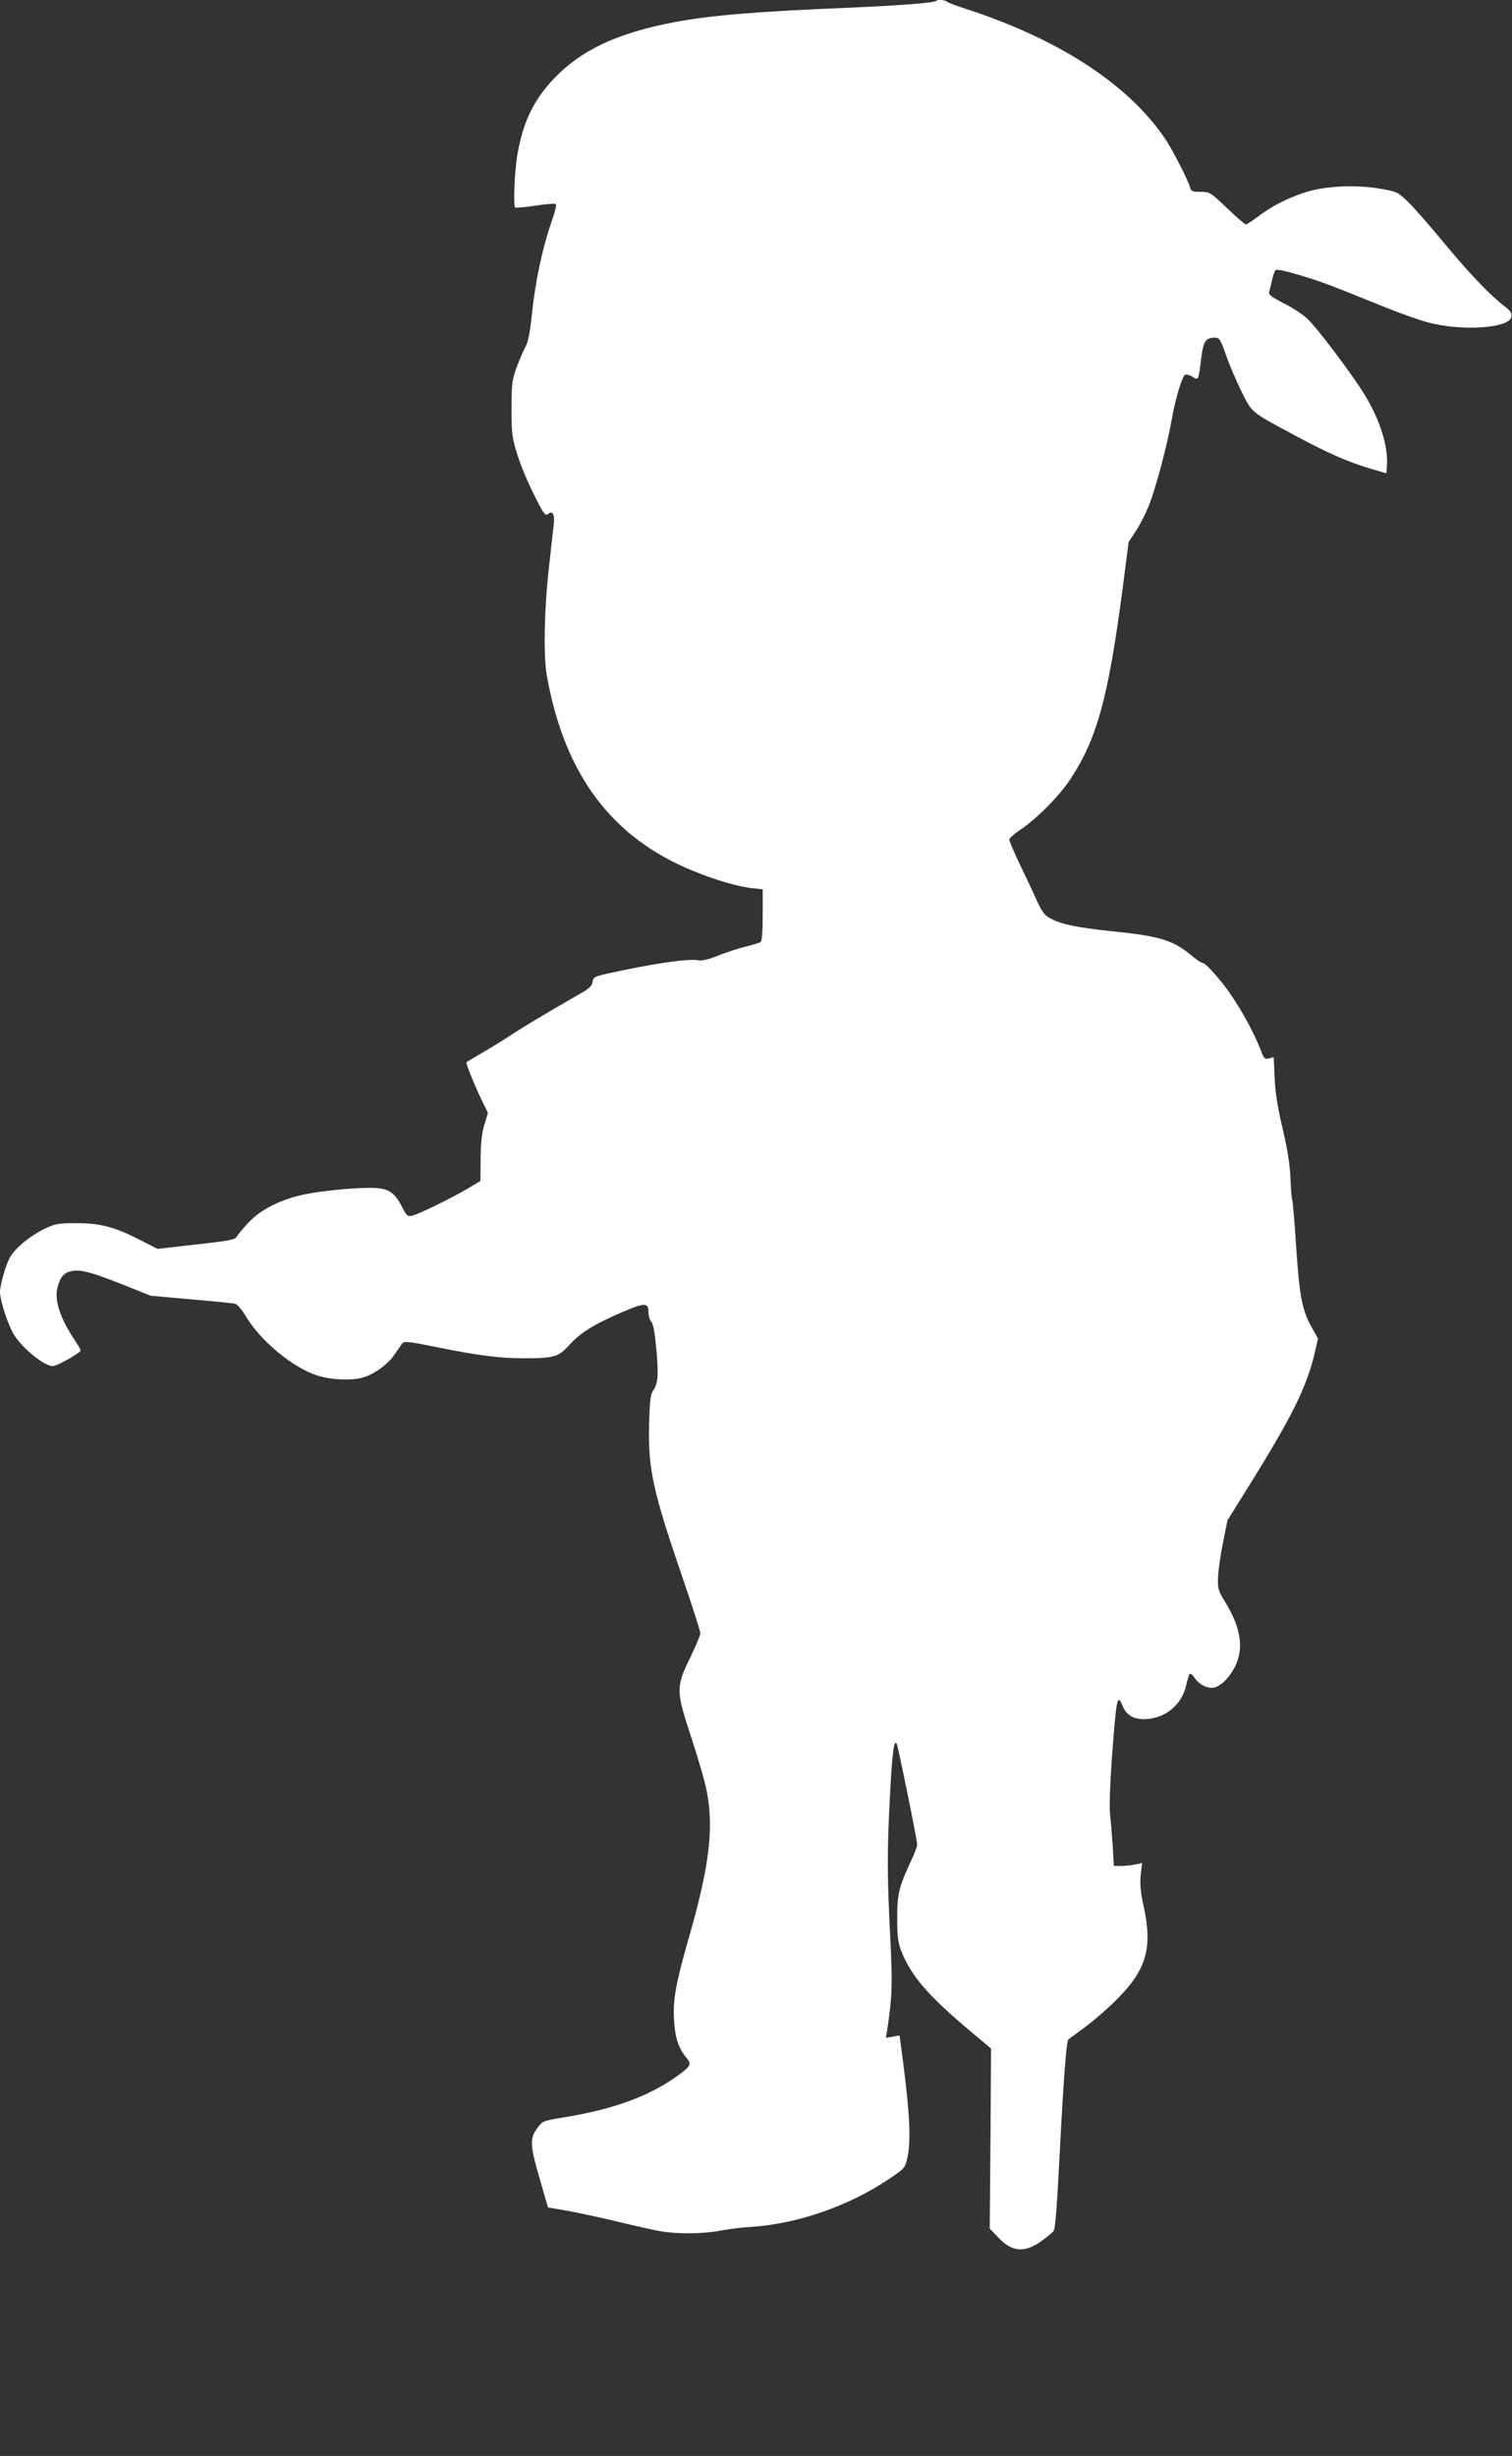
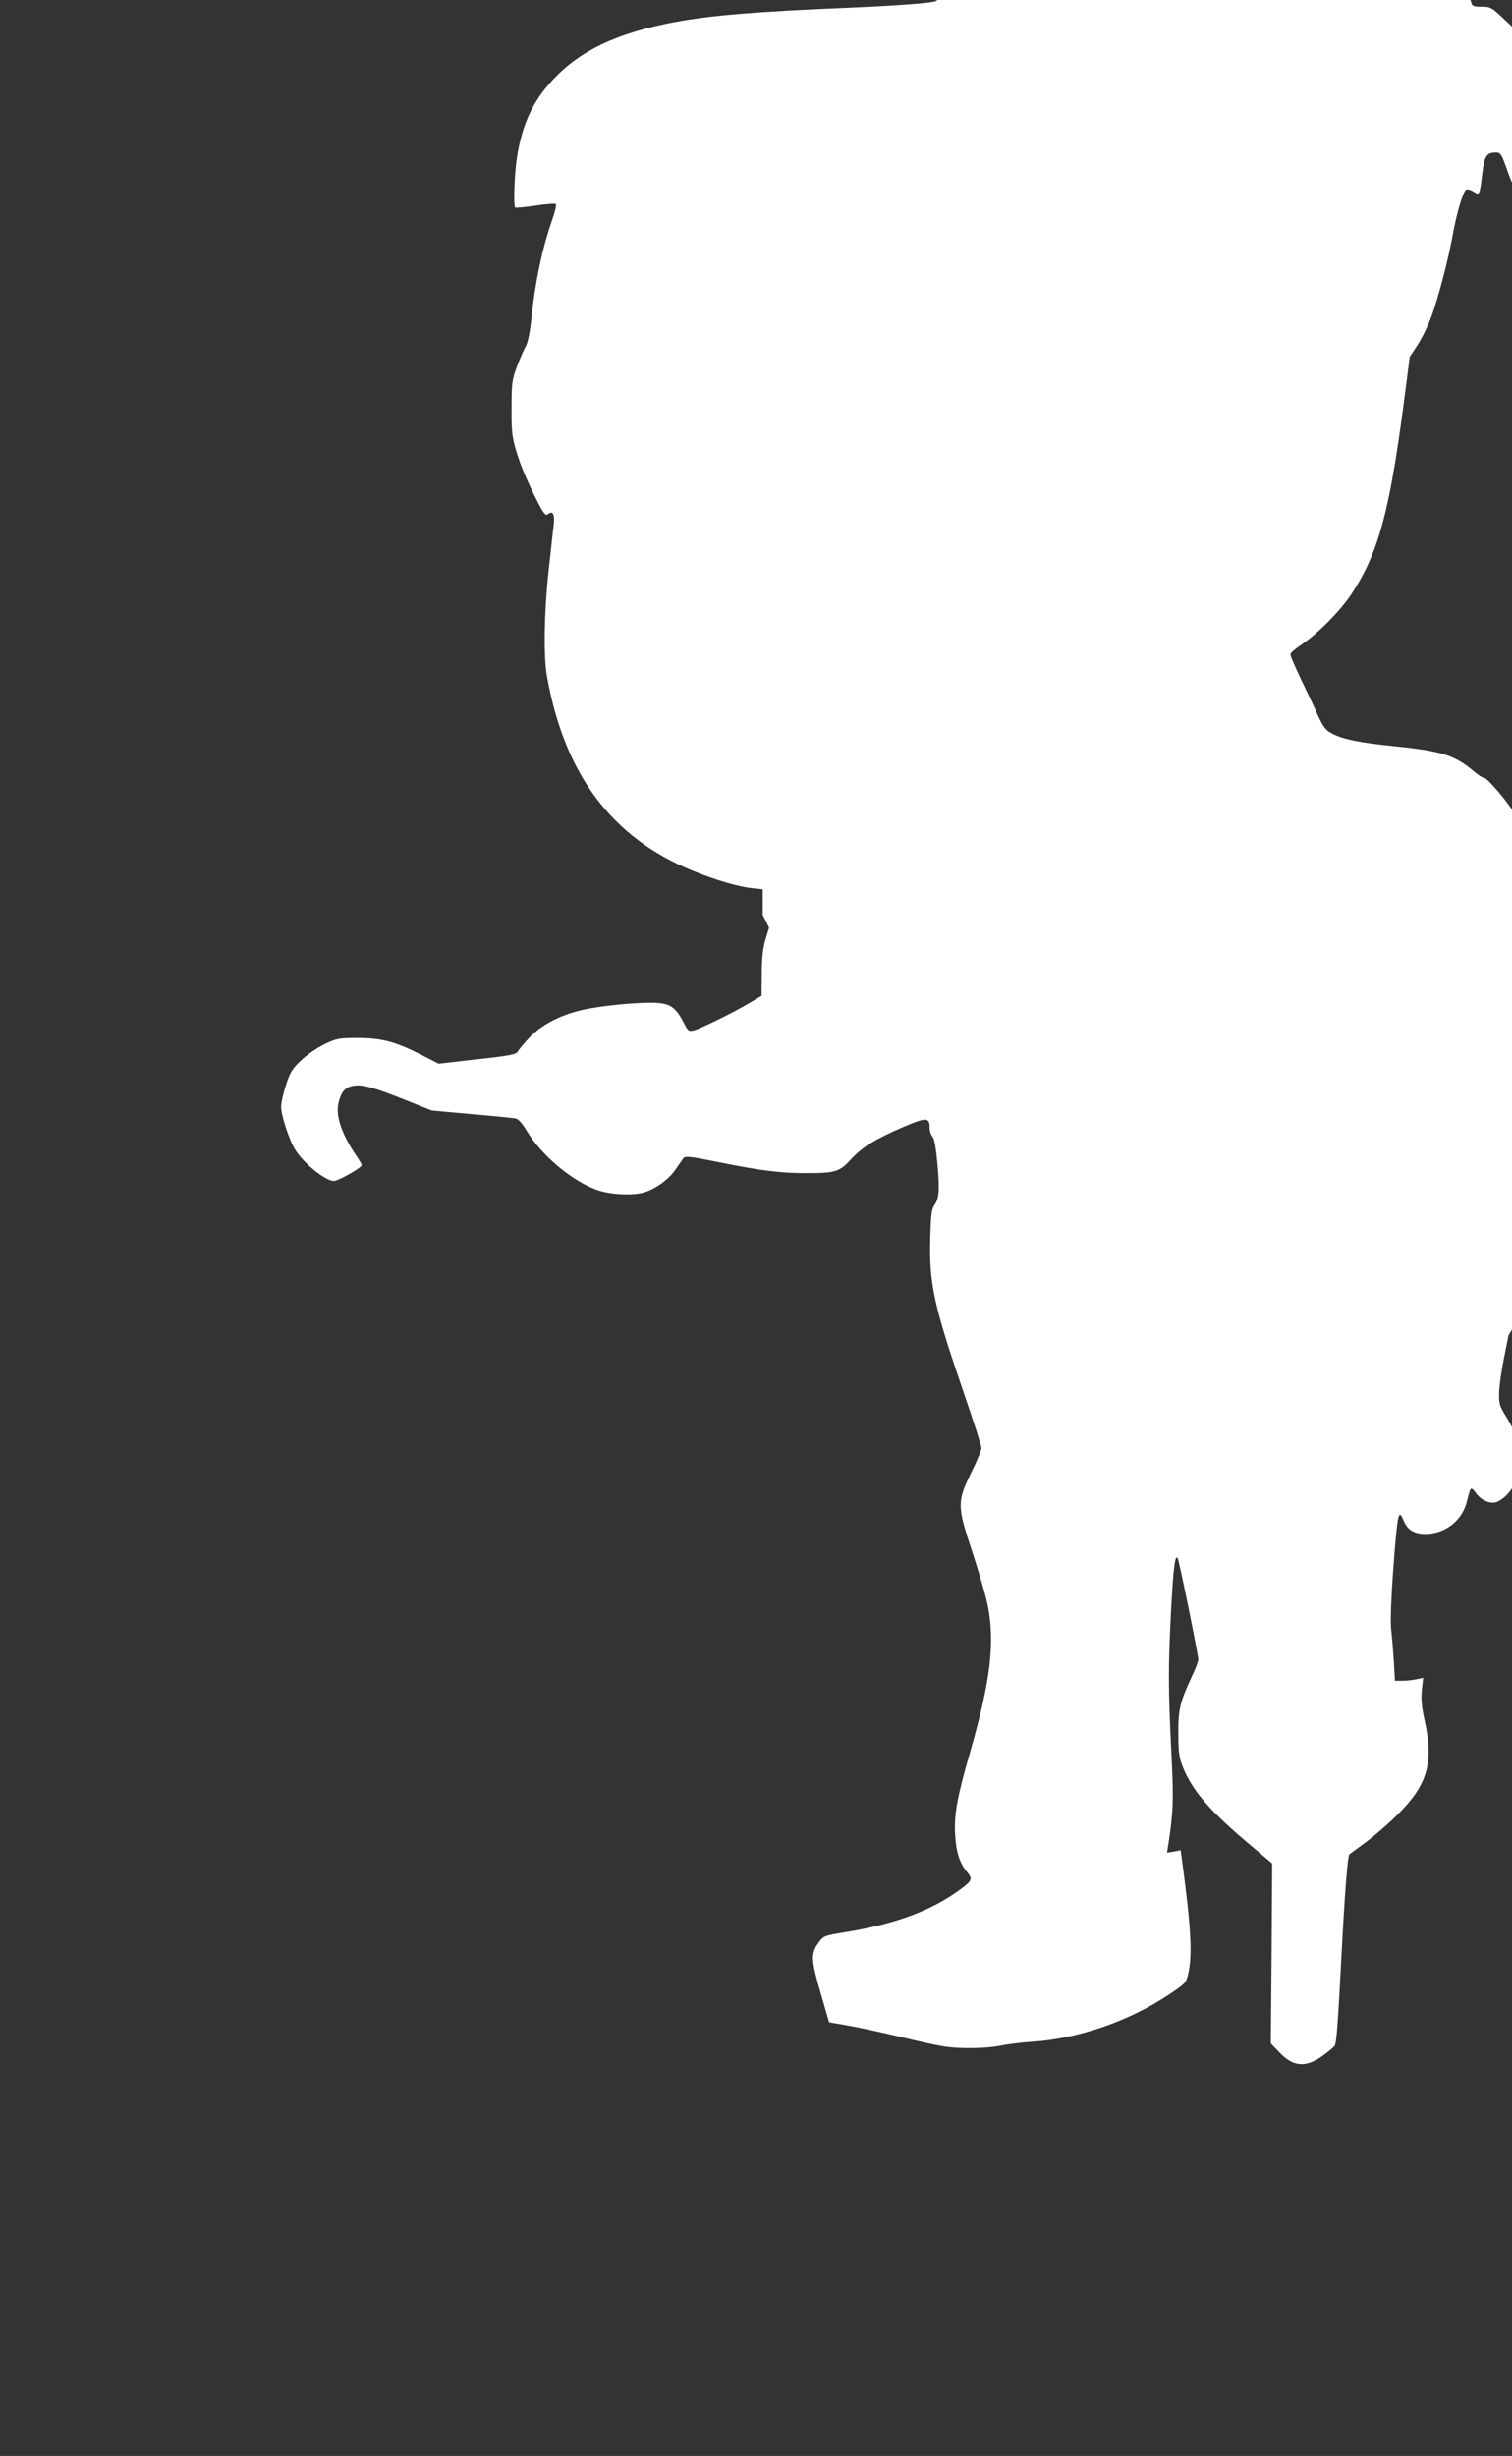
<svg xmlns="http://www.w3.org/2000/svg" version="1.0" width="788pt" height="1280pt" viewBox="0 0 788 1280" preserveAspectRatio="xMidYMid meet">
  <rect x="0" y="0" width="788" height="1280" fill="#333333" stroke="none" />
  <g transform="translate(0,1280) scale(0.1,-0.1)" fill="#ffffff" stroke="none">
-     <path d="M4878 12795 c-9 -10 -198 -24 -448 -35 -490 -20 -724 -40 -913 -75 -301 -57 -492 -147 -635 -300 -105 -113 -159 -228 -187 -400 -14 -86 -20 -256 -10 -267 3 -2 50 2 105 10 55 9 103 12 107 8 4 -4 -5 -42 -20 -84 -52 -150 -88 -322 -107 -507 -8 -77 -19 -131 -30 -150 -10 -16 -30 -64 -46 -105 -25 -69 -28 -87 -28 -215 -1 -118 3 -152 22 -218 26 -87 59 -165 115 -275 31 -60 41 -71 52 -62 25 21 37 1 31 -53 -4 -29 -15 -137 -27 -242 -23 -209 -27 -447 -9 -547 92 -516 338 -844 762 -1017 115 -47 233 -82 308 -90 l55 -6 0 -133 c0 -77 -4 -137 -10 -141 -5 -4 -40 -15 -77 -24 -37 -9 -102 -30 -144 -47 -50 -20 -87 -29 -104 -25 -49 11 -249 -19 -482 -71 -60 -14 -67 -18 -70 -42 -2 -20 -17 -34 -63 -60 -187 -108 -306 -179 -355 -212 -30 -20 -95 -61 -145 -90 -49 -29 -92 -54 -94 -56 -5 -4 38 -110 79 -197 l33 -67 -19 -63 c-13 -43 -19 -96 -19 -177 l-1 -115 -64 -38 c-84 -50 -257 -135 -292 -143 -24 -5 -29 -1 -51 43 -39 75 -67 96 -136 101 -88 6 -305 -15 -401 -39 -114 -28 -208 -79 -267 -143 -26 -28 -53 -60 -59 -71 -9 -16 -39 -22 -212 -41 l-201 -23 -88 45 c-135 69 -209 89 -333 89 -98 0 -110 -2 -173 -32 -37 -18 -92 -55 -122 -84 -47 -44 -58 -62 -80 -130 -14 -43 -25 -93 -25 -112 0 -45 43 -177 74 -225 45 -72 158 -162 201 -162 22 0 145 69 145 82 0 5 -13 28 -29 51 -77 114 -109 210 -91 278 15 56 34 77 77 85 45 8 102 -7 268 -73 l140 -56 210 -19 c116 -10 219 -20 230 -23 11 -2 35 -30 54 -62 78 -132 249 -273 378 -313 70 -22 175 -26 233 -10 57 16 128 66 163 116 17 25 37 53 43 62 10 13 31 11 190 -21 211 -43 324 -57 454 -56 147 0 171 7 228 70 60 65 126 106 274 170 122 52 138 51 138 -4 0 -17 7 -38 15 -47 10 -11 18 -58 26 -145 12 -137 8 -177 -18 -214 -13 -19 -17 -55 -20 -170 -6 -235 18 -348 173 -800 52 -151 94 -283 94 -293 0 -10 -23 -66 -51 -123 -77 -158 -77 -176 4 -421 36 -110 73 -237 81 -283 36 -190 13 -386 -90 -746 -72 -250 -88 -339 -81 -445 5 -90 24 -147 63 -193 28 -34 25 -43 -29 -84 -152 -114 -340 -185 -611 -229 -108 -18 -109 -18 -137 -57 -39 -54 -37 -89 15 -267 l42 -145 94 -16 c52 -9 172 -35 265 -57 94 -23 197 -46 229 -51 83 -15 224 -14 309 3 40 8 113 17 164 20 236 15 505 108 711 246 85 57 89 60 100 110 22 96 14 245 -34 598 l-6 44 -35 -7 -36 -6 7 43 c26 175 28 229 16 473 -17 335 -17 456 -2 743 12 229 21 298 35 275 7 -12 107 -502 107 -527 0 -10 -15 -50 -34 -89 -61 -132 -71 -171 -70 -297 0 -95 4 -125 22 -171 51 -129 144 -236 372 -426 l95 -80 -3 -469 -4 -469 44 -46 c74 -79 142 -83 235 -12 27 20 51 40 54 46 9 13 17 114 34 447 18 346 33 543 43 551 4 3 43 32 87 64 44 33 119 97 166 145 154 154 187 268 139 486 -16 74 -20 115 -15 161 l7 63 -34 -7 c-18 -4 -51 -8 -73 -8 l-40 0 -6 105 c-4 58 -10 132 -14 165 -4 34 0 157 9 283 24 325 29 348 56 282 20 -49 55 -70 114 -70 105 1 194 72 217 174 7 31 16 59 20 62 5 2 16 -7 25 -21 24 -36 69 -58 104 -50 16 4 43 22 60 41 99 113 97 240 -7 408 -34 56 -37 66 -35 126 1 36 13 117 26 181 l23 115 132 212 c204 329 281 485 321 653 l19 82 -34 61 c-49 88 -63 162 -80 421 -8 127 -18 237 -21 245 -3 8 -7 60 -9 115 -3 70 -16 147 -41 255 -26 111 -38 186 -41 262 l-5 108 -24 -6 c-22 -6 -27 -1 -41 37 -46 118 -127 260 -204 357 -45 56 -89 102 -98 102 -8 0 -35 17 -60 39 -96 80 -163 101 -402 126 -188 19 -272 36 -330 66 -34 17 -46 32 -75 94 -18 41 -58 126 -89 190 -30 63 -55 121 -55 129 0 7 24 29 53 48 88 59 204 175 264 265 140 211 199 426 274 998 l31 240 38 58 c21 31 52 93 69 136 37 95 94 312 116 436 20 116 56 236 72 242 7 3 24 -2 38 -11 31 -20 31 -20 45 94 11 92 23 110 71 110 24 0 29 -7 59 -92 17 -50 54 -136 81 -190 56 -112 44 -102 284 -231 168 -90 270 -135 395 -172 l75 -22 3 40 c8 98 -36 238 -115 368 -66 108 -255 359 -303 401 -25 22 -80 58 -123 79 -60 31 -77 44 -73 57 3 9 10 37 15 61 5 24 14 48 19 53 6 6 53 -4 128 -27 117 -35 155 -50 439 -165 77 -31 178 -67 225 -80 178 -48 431 -31 437 30 2 19 -7 32 -35 53 -72 54 -186 173 -313 327 -70 85 -154 181 -186 213 -58 56 -60 58 -148 73 -130 23 -294 15 -400 -21 -90 -30 -166 -69 -242 -126 -29 -22 -56 -39 -60 -39 -5 0 -49 38 -98 85 -87 83 -90 85 -138 85 -41 0 -50 3 -54 21 -11 40 -92 199 -133 259 -192 282 -553 517 -1040 675 -47 15 -89 31 -94 36 -11 10 -49 12 -58 4z" />
+     <path d="M4878 12795 c-9 -10 -198 -24 -448 -35 -490 -20 -724 -40 -913 -75 -301 -57 -492 -147 -635 -300 -105 -113 -159 -228 -187 -400 -14 -86 -20 -256 -10 -267 3 -2 50 2 105 10 55 9 103 12 107 8 4 -4 -5 -42 -20 -84 -52 -150 -88 -322 -107 -507 -8 -77 -19 -131 -30 -150 -10 -16 -30 -64 -46 -105 -25 -69 -28 -87 -28 -215 -1 -118 3 -152 22 -218 26 -87 59 -165 115 -275 31 -60 41 -71 52 -62 25 21 37 1 31 -53 -4 -29 -15 -137 -27 -242 -23 -209 -27 -447 -9 -547 92 -516 338 -844 762 -1017 115 -47 233 -82 308 -90 l55 -6 0 -133 l33 -67 -19 -63 c-13 -43 -19 -96 -19 -177 l-1 -115 -64 -38 c-84 -50 -257 -135 -292 -143 -24 -5 -29 -1 -51 43 -39 75 -67 96 -136 101 -88 6 -305 -15 -401 -39 -114 -28 -208 -79 -267 -143 -26 -28 -53 -60 -59 -71 -9 -16 -39 -22 -212 -41 l-201 -23 -88 45 c-135 69 -209 89 -333 89 -98 0 -110 -2 -173 -32 -37 -18 -92 -55 -122 -84 -47 -44 -58 -62 -80 -130 -14 -43 -25 -93 -25 -112 0 -45 43 -177 74 -225 45 -72 158 -162 201 -162 22 0 145 69 145 82 0 5 -13 28 -29 51 -77 114 -109 210 -91 278 15 56 34 77 77 85 45 8 102 -7 268 -73 l140 -56 210 -19 c116 -10 219 -20 230 -23 11 -2 35 -30 54 -62 78 -132 249 -273 378 -313 70 -22 175 -26 233 -10 57 16 128 66 163 116 17 25 37 53 43 62 10 13 31 11 190 -21 211 -43 324 -57 454 -56 147 0 171 7 228 70 60 65 126 106 274 170 122 52 138 51 138 -4 0 -17 7 -38 15 -47 10 -11 18 -58 26 -145 12 -137 8 -177 -18 -214 -13 -19 -17 -55 -20 -170 -6 -235 18 -348 173 -800 52 -151 94 -283 94 -293 0 -10 -23 -66 -51 -123 -77 -158 -77 -176 4 -421 36 -110 73 -237 81 -283 36 -190 13 -386 -90 -746 -72 -250 -88 -339 -81 -445 5 -90 24 -147 63 -193 28 -34 25 -43 -29 -84 -152 -114 -340 -185 -611 -229 -108 -18 -109 -18 -137 -57 -39 -54 -37 -89 15 -267 l42 -145 94 -16 c52 -9 172 -35 265 -57 94 -23 197 -46 229 -51 83 -15 224 -14 309 3 40 8 113 17 164 20 236 15 505 108 711 246 85 57 89 60 100 110 22 96 14 245 -34 598 l-6 44 -35 -7 -36 -6 7 43 c26 175 28 229 16 473 -17 335 -17 456 -2 743 12 229 21 298 35 275 7 -12 107 -502 107 -527 0 -10 -15 -50 -34 -89 -61 -132 -71 -171 -70 -297 0 -95 4 -125 22 -171 51 -129 144 -236 372 -426 l95 -80 -3 -469 -4 -469 44 -46 c74 -79 142 -83 235 -12 27 20 51 40 54 46 9 13 17 114 34 447 18 346 33 543 43 551 4 3 43 32 87 64 44 33 119 97 166 145 154 154 187 268 139 486 -16 74 -20 115 -15 161 l7 63 -34 -7 c-18 -4 -51 -8 -73 -8 l-40 0 -6 105 c-4 58 -10 132 -14 165 -4 34 0 157 9 283 24 325 29 348 56 282 20 -49 55 -70 114 -70 105 1 194 72 217 174 7 31 16 59 20 62 5 2 16 -7 25 -21 24 -36 69 -58 104 -50 16 4 43 22 60 41 99 113 97 240 -7 408 -34 56 -37 66 -35 126 1 36 13 117 26 181 l23 115 132 212 c204 329 281 485 321 653 l19 82 -34 61 c-49 88 -63 162 -80 421 -8 127 -18 237 -21 245 -3 8 -7 60 -9 115 -3 70 -16 147 -41 255 -26 111 -38 186 -41 262 l-5 108 -24 -6 c-22 -6 -27 -1 -41 37 -46 118 -127 260 -204 357 -45 56 -89 102 -98 102 -8 0 -35 17 -60 39 -96 80 -163 101 -402 126 -188 19 -272 36 -330 66 -34 17 -46 32 -75 94 -18 41 -58 126 -89 190 -30 63 -55 121 -55 129 0 7 24 29 53 48 88 59 204 175 264 265 140 211 199 426 274 998 l31 240 38 58 c21 31 52 93 69 136 37 95 94 312 116 436 20 116 56 236 72 242 7 3 24 -2 38 -11 31 -20 31 -20 45 94 11 92 23 110 71 110 24 0 29 -7 59 -92 17 -50 54 -136 81 -190 56 -112 44 -102 284 -231 168 -90 270 -135 395 -172 l75 -22 3 40 c8 98 -36 238 -115 368 -66 108 -255 359 -303 401 -25 22 -80 58 -123 79 -60 31 -77 44 -73 57 3 9 10 37 15 61 5 24 14 48 19 53 6 6 53 -4 128 -27 117 -35 155 -50 439 -165 77 -31 178 -67 225 -80 178 -48 431 -31 437 30 2 19 -7 32 -35 53 -72 54 -186 173 -313 327 -70 85 -154 181 -186 213 -58 56 -60 58 -148 73 -130 23 -294 15 -400 -21 -90 -30 -166 -69 -242 -126 -29 -22 -56 -39 -60 -39 -5 0 -49 38 -98 85 -87 83 -90 85 -138 85 -41 0 -50 3 -54 21 -11 40 -92 199 -133 259 -192 282 -553 517 -1040 675 -47 15 -89 31 -94 36 -11 10 -49 12 -58 4z" />
  </g>
</svg>